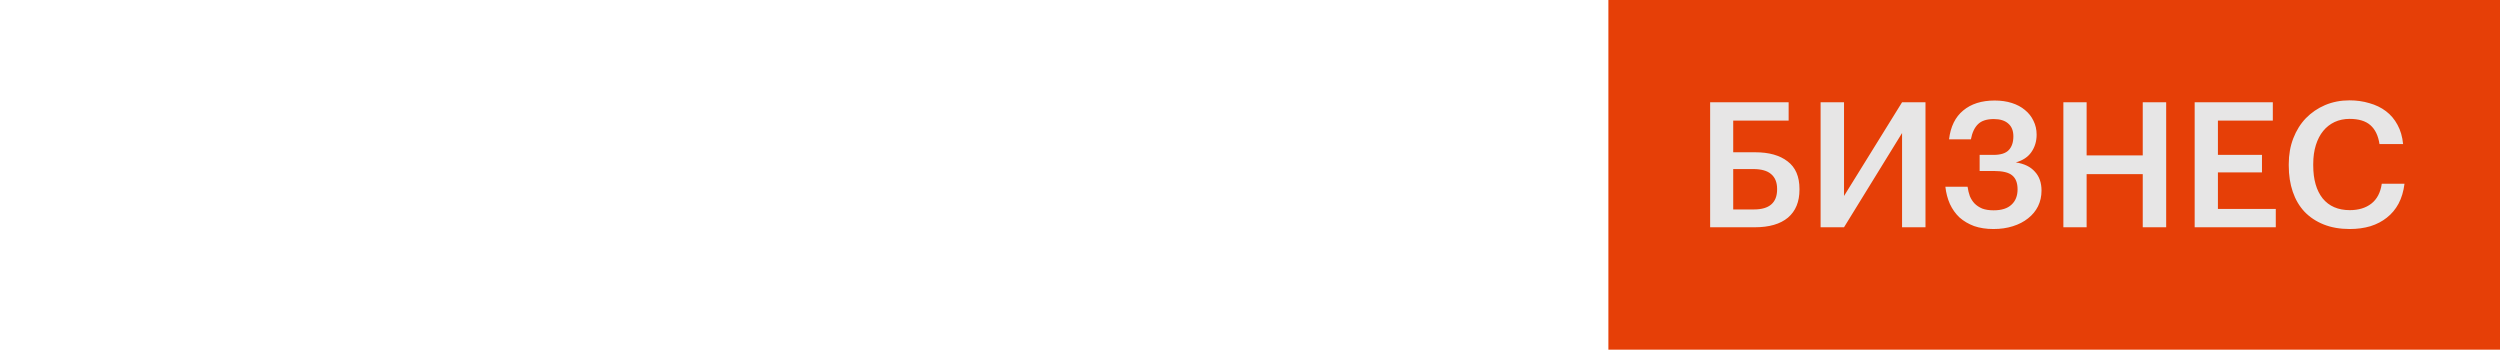
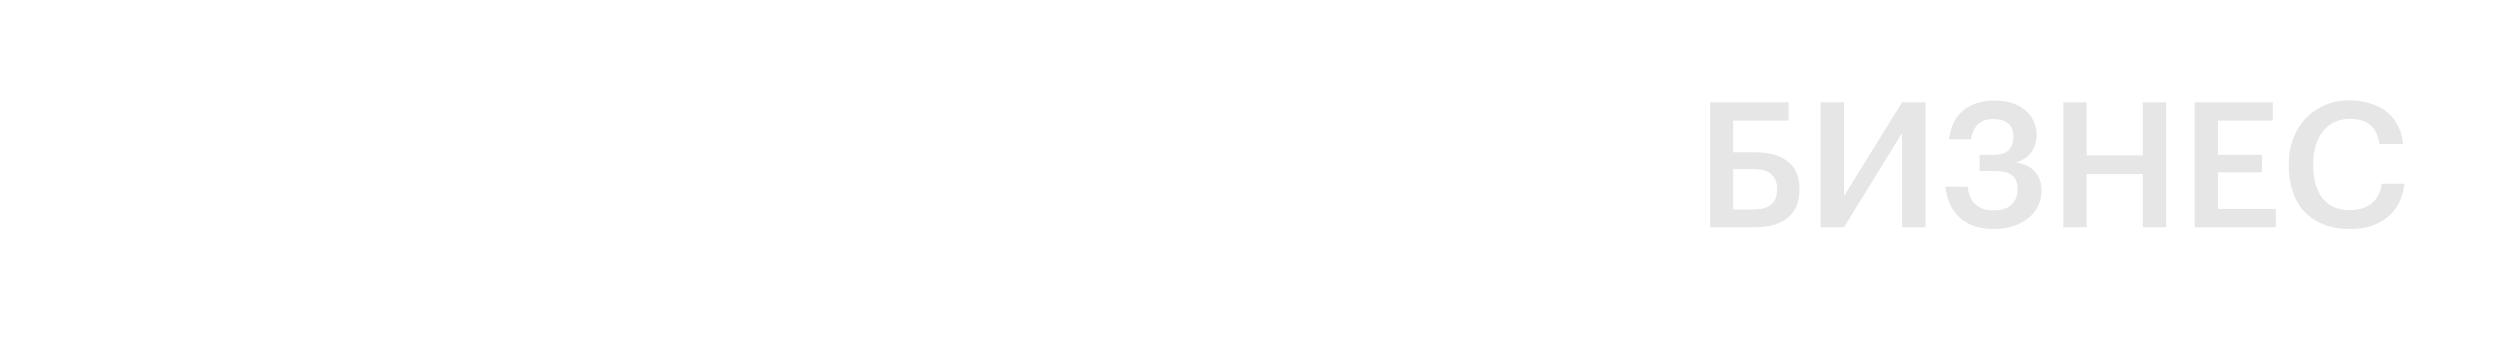
<svg xmlns="http://www.w3.org/2000/svg" width="143" height="20" viewBox="0 0 143 20" fill="none">
-   <rect width="51" height="20" transform="translate(92)" fill="#E63F07" />
  <path d="M102.93 10.85C102.93 11.543 102.71 12.077 102.27 12.45C101.83 12.817 101.197 13 100.37 13H97.82V5.85H102.31V6.9H99.14V8.71H100.4C101.187 8.71 101.803 8.883 102.25 9.23C102.703 9.57 102.93 10.097 102.93 10.81V10.85ZM100.33 11.98C100.77 11.98 101.1 11.883 101.32 11.69C101.54 11.497 101.65 11.213 101.65 10.84V10.8C101.65 10.433 101.537 10.153 101.31 9.96C101.09 9.767 100.747 9.67 100.28 9.67H99.14V11.98H100.33ZM104.138 13V5.85H105.478V11.21L108.798 5.85H110.138V13H108.798V7.61L105.478 13H104.138ZM114.025 13.1C113.612 13.1 113.242 13.043 112.915 12.93C112.595 12.81 112.319 12.647 112.085 12.44C111.859 12.227 111.675 11.97 111.535 11.67C111.402 11.37 111.315 11.04 111.275 10.68H112.545C112.572 10.873 112.615 11.053 112.675 11.22C112.742 11.38 112.832 11.52 112.945 11.64C113.065 11.76 113.212 11.857 113.385 11.93C113.565 11.997 113.782 12.03 114.035 12.03C114.489 12.03 114.829 11.923 115.055 11.71C115.289 11.497 115.405 11.203 115.405 10.83C115.405 10.463 115.302 10.197 115.095 10.03C114.895 9.863 114.545 9.78 114.045 9.78H113.235V8.86H114.025C114.439 8.86 114.732 8.767 114.905 8.58C115.079 8.393 115.165 8.133 115.165 7.8C115.165 7.48 115.069 7.237 114.875 7.07C114.682 6.897 114.405 6.81 114.045 6.81C113.645 6.81 113.345 6.907 113.145 7.1C112.945 7.293 112.809 7.583 112.735 7.97H111.485C111.572 7.243 111.842 6.693 112.295 6.32C112.749 5.94 113.349 5.75 114.095 5.75C114.455 5.75 114.782 5.797 115.075 5.89C115.369 5.983 115.619 6.117 115.825 6.29C116.039 6.463 116.202 6.67 116.315 6.91C116.435 7.15 116.495 7.413 116.495 7.7C116.495 8.08 116.395 8.413 116.195 8.7C116.002 8.98 115.705 9.177 115.305 9.29C115.785 9.363 116.149 9.54 116.395 9.82C116.649 10.093 116.775 10.453 116.775 10.9C116.775 11.227 116.709 11.527 116.575 11.8C116.442 12.067 116.252 12.297 116.005 12.49C115.765 12.683 115.475 12.833 115.135 12.94C114.802 13.047 114.432 13.1 114.025 13.1ZM118.025 5.85H119.355V8.89H122.565V5.85H123.905V13H122.565V9.96H119.355V13H118.025V5.85ZM125.535 5.85H130.005V6.9H126.865V8.86H129.385V9.86H126.865V11.95H130.175V13H125.535V5.85ZM134.407 13.1C133.847 13.1 133.35 13.013 132.917 12.84C132.484 12.667 132.117 12.423 131.817 12.11C131.524 11.797 131.3 11.417 131.147 10.97C130.994 10.523 130.917 10.023 130.917 9.47V9.39C130.917 8.85 131.004 8.357 131.177 7.91C131.35 7.463 131.59 7.08 131.897 6.76C132.21 6.44 132.577 6.19 132.997 6.01C133.424 5.83 133.887 5.74 134.387 5.74C134.794 5.74 135.174 5.793 135.527 5.9C135.887 6 136.204 6.153 136.477 6.36C136.75 6.567 136.97 6.827 137.137 7.14C137.31 7.453 137.417 7.82 137.457 8.24H136.107C136.034 7.76 135.86 7.4 135.587 7.16C135.314 6.92 134.917 6.8 134.397 6.8C134.084 6.8 133.797 6.86 133.537 6.98C133.284 7.1 133.067 7.27 132.887 7.49C132.707 7.71 132.567 7.98 132.467 8.3C132.367 8.62 132.317 8.98 132.317 9.38V9.46C132.317 10.267 132.497 10.897 132.857 11.35C133.224 11.797 133.74 12.02 134.407 12.02C134.907 12.02 135.317 11.897 135.637 11.65C135.964 11.397 136.164 11.017 136.237 10.51H137.537C137.484 10.943 137.37 11.323 137.197 11.65C137.024 11.97 136.8 12.237 136.527 12.45C136.26 12.663 135.947 12.827 135.587 12.94C135.227 13.047 134.834 13.1 134.407 13.1Z" fill="#E7E6E6" />
</svg>